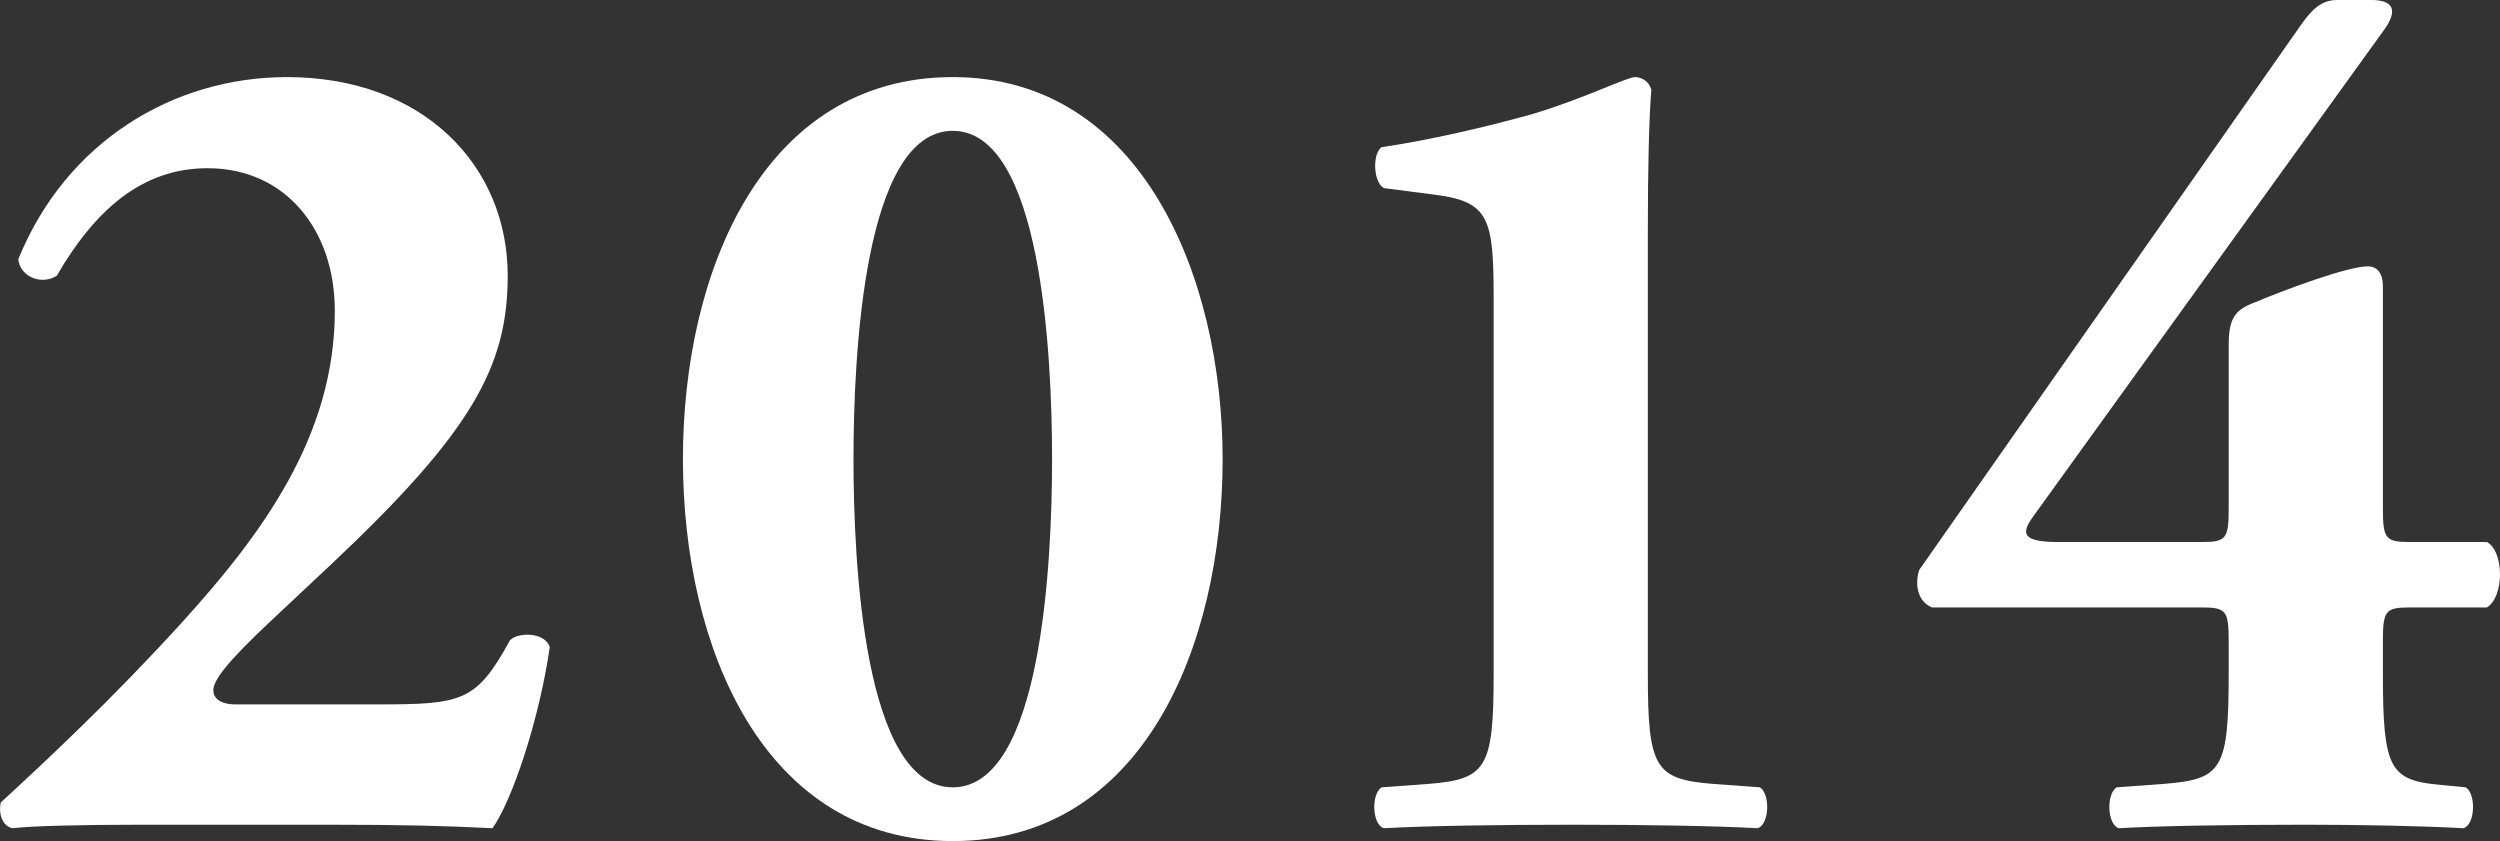
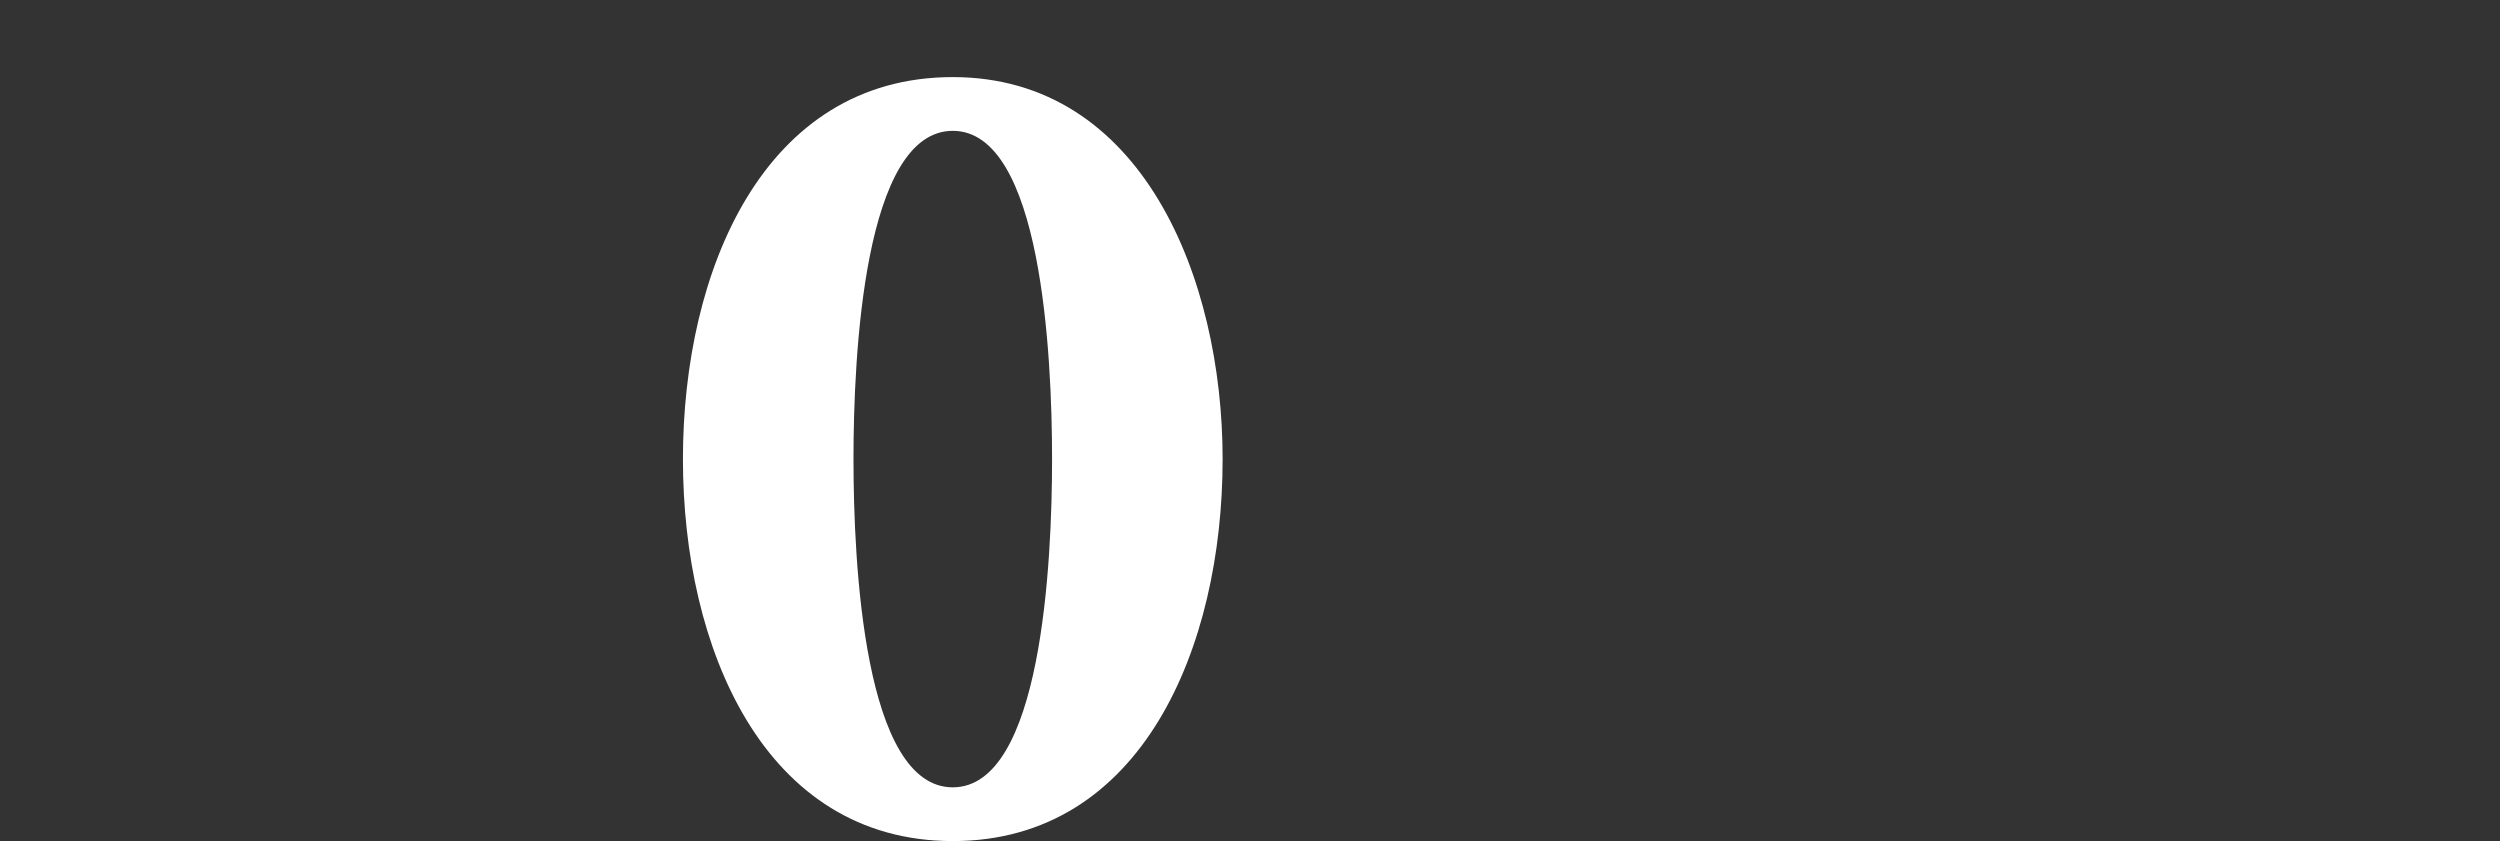
<svg xmlns="http://www.w3.org/2000/svg" id="_レイヤー_2" width="171.21" height="57.6" viewBox="0 0 171.21 57.6">
  <rect x="0" y="0" width="171.21" height="57.6" fill="#333333" stroke="none" />
  <defs>
    <style>.cls-1{isolation:isolate;}.cls-2{fill:#fff;stroke-width:0px;}</style>
  </defs>
  <g id="_レイヤー_1-2">
    <g id="_2-5" class="cls-1">
      <g class="cls-1">
-         <path class="cls-2" d="m25.81,48.24c5.84,0,6.8-.16,9.12-4.4.56-.56,2.4-.56,2.72.48-.72,4.96-2.56,10.48-3.92,12.4-3.2-.16-6.08-.24-11.2-.24h-12.72c-4.16,0-7.6.08-8.96.24-.72-.16-.96-1.04-.8-1.76,3.04-2.8,7.6-7.04,12.4-12.32,5.52-6.08,10.48-12.8,10.48-21.36,0-5.52-3.36-9.76-8.72-9.76-4.56,0-7.76,2.96-10.32,7.36-.96.64-2.48.16-2.64-1.12C4.53,9.68,11.89,5.28,19.65,5.28c9.36,0,15.12,6.08,15.12,13.6,0,6.24-2.48,10.72-12.08,19.76l-3.84,3.6c-3.52,3.28-4.24,4.4-4.24,5.04,0,.48.4.96,1.52.96h9.68Z" />
-       </g>
+         </g>
    </g>
    <g id="_0-7" class="cls-1">
      <g class="cls-1">
        <path class="cls-2" d="m83.73,31.44c0,12.88-5.52,26.16-18.48,26.16s-18.48-13.28-18.48-26.16,5.52-26.16,18.48-26.16,18.48,13.76,18.48,26.16Zm-18.48,22.48c6.08,0,6.8-15.36,6.8-22.48s-.72-22.48-6.8-22.48-6.8,15.36-6.8,22.48.72,22.48,6.8,22.48Z" />
      </g>
    </g>
    <g id="_1-3" class="cls-1">
      <g class="cls-1">
-         <path class="cls-2" d="m112.85,46.16c0,6.4.48,7.2,4.4,7.52l3.28.24c.72.48.64,2.56-.16,2.8-2.88-.16-7.68-.24-12.64-.24-5.28,0-10.08.08-12.96.24-.8-.24-.88-2.32-.16-2.8l3.28-.24c3.92-.32,4.4-1.12,4.4-7.52v-25.84c0-5.28-.32-6.48-3.84-6.96l-3.68-.48c-.72-.4-.8-2.32-.16-2.8,3.28-.48,7.04-1.36,10.24-2.24,3.52-1.04,6.56-2.56,7.12-2.56.4,0,.96.24,1.12.88-.16,1.84-.24,5.52-.24,9.52v30.48Z" />
-       </g>
+         </g>
    </g>
    <g id="_4" class="cls-1">
      <g class="cls-1">
-         <path class="cls-2" d="m152.63,43.92c0-2.08-.16-2.32-1.84-2.32h-18.48c-.96-.4-1.2-1.52-.88-2.56L157.43,1.92c.88-1.28,1.52-1.92,2.64-1.92h2.32c1.36,0,2,.56.8,2.16l-24,33.28c-.72,1.04-.8,1.68,1.76,1.68h9.84c1.68,0,1.84-.24,1.84-2.32v-11.2c0-1.84.48-2.4,1.76-2.88,2.08-.88,6.4-2.48,7.76-2.48.72,0,1.04.56,1.04,1.36v15.2c0,2.08.16,2.32,1.84,2.32h5.28c1.2.64,1.2,3.76,0,4.48h-5.28c-1.68,0-1.84.24-1.84,2.32v2.24c0,6.56.48,7.28,4,7.6l1.68.16c.72.48.64,2.56-.16,2.8-2.88-.16-7.12-.24-10.8-.24-5.28,0-10.08.08-12.8.24-.8-.24-.88-2.32-.16-2.8l3.28-.24c3.92-.32,4.4-.96,4.4-7.52v-2.24Z" />
-       </g>
+         </g>
    </g>
  </g>
</svg>